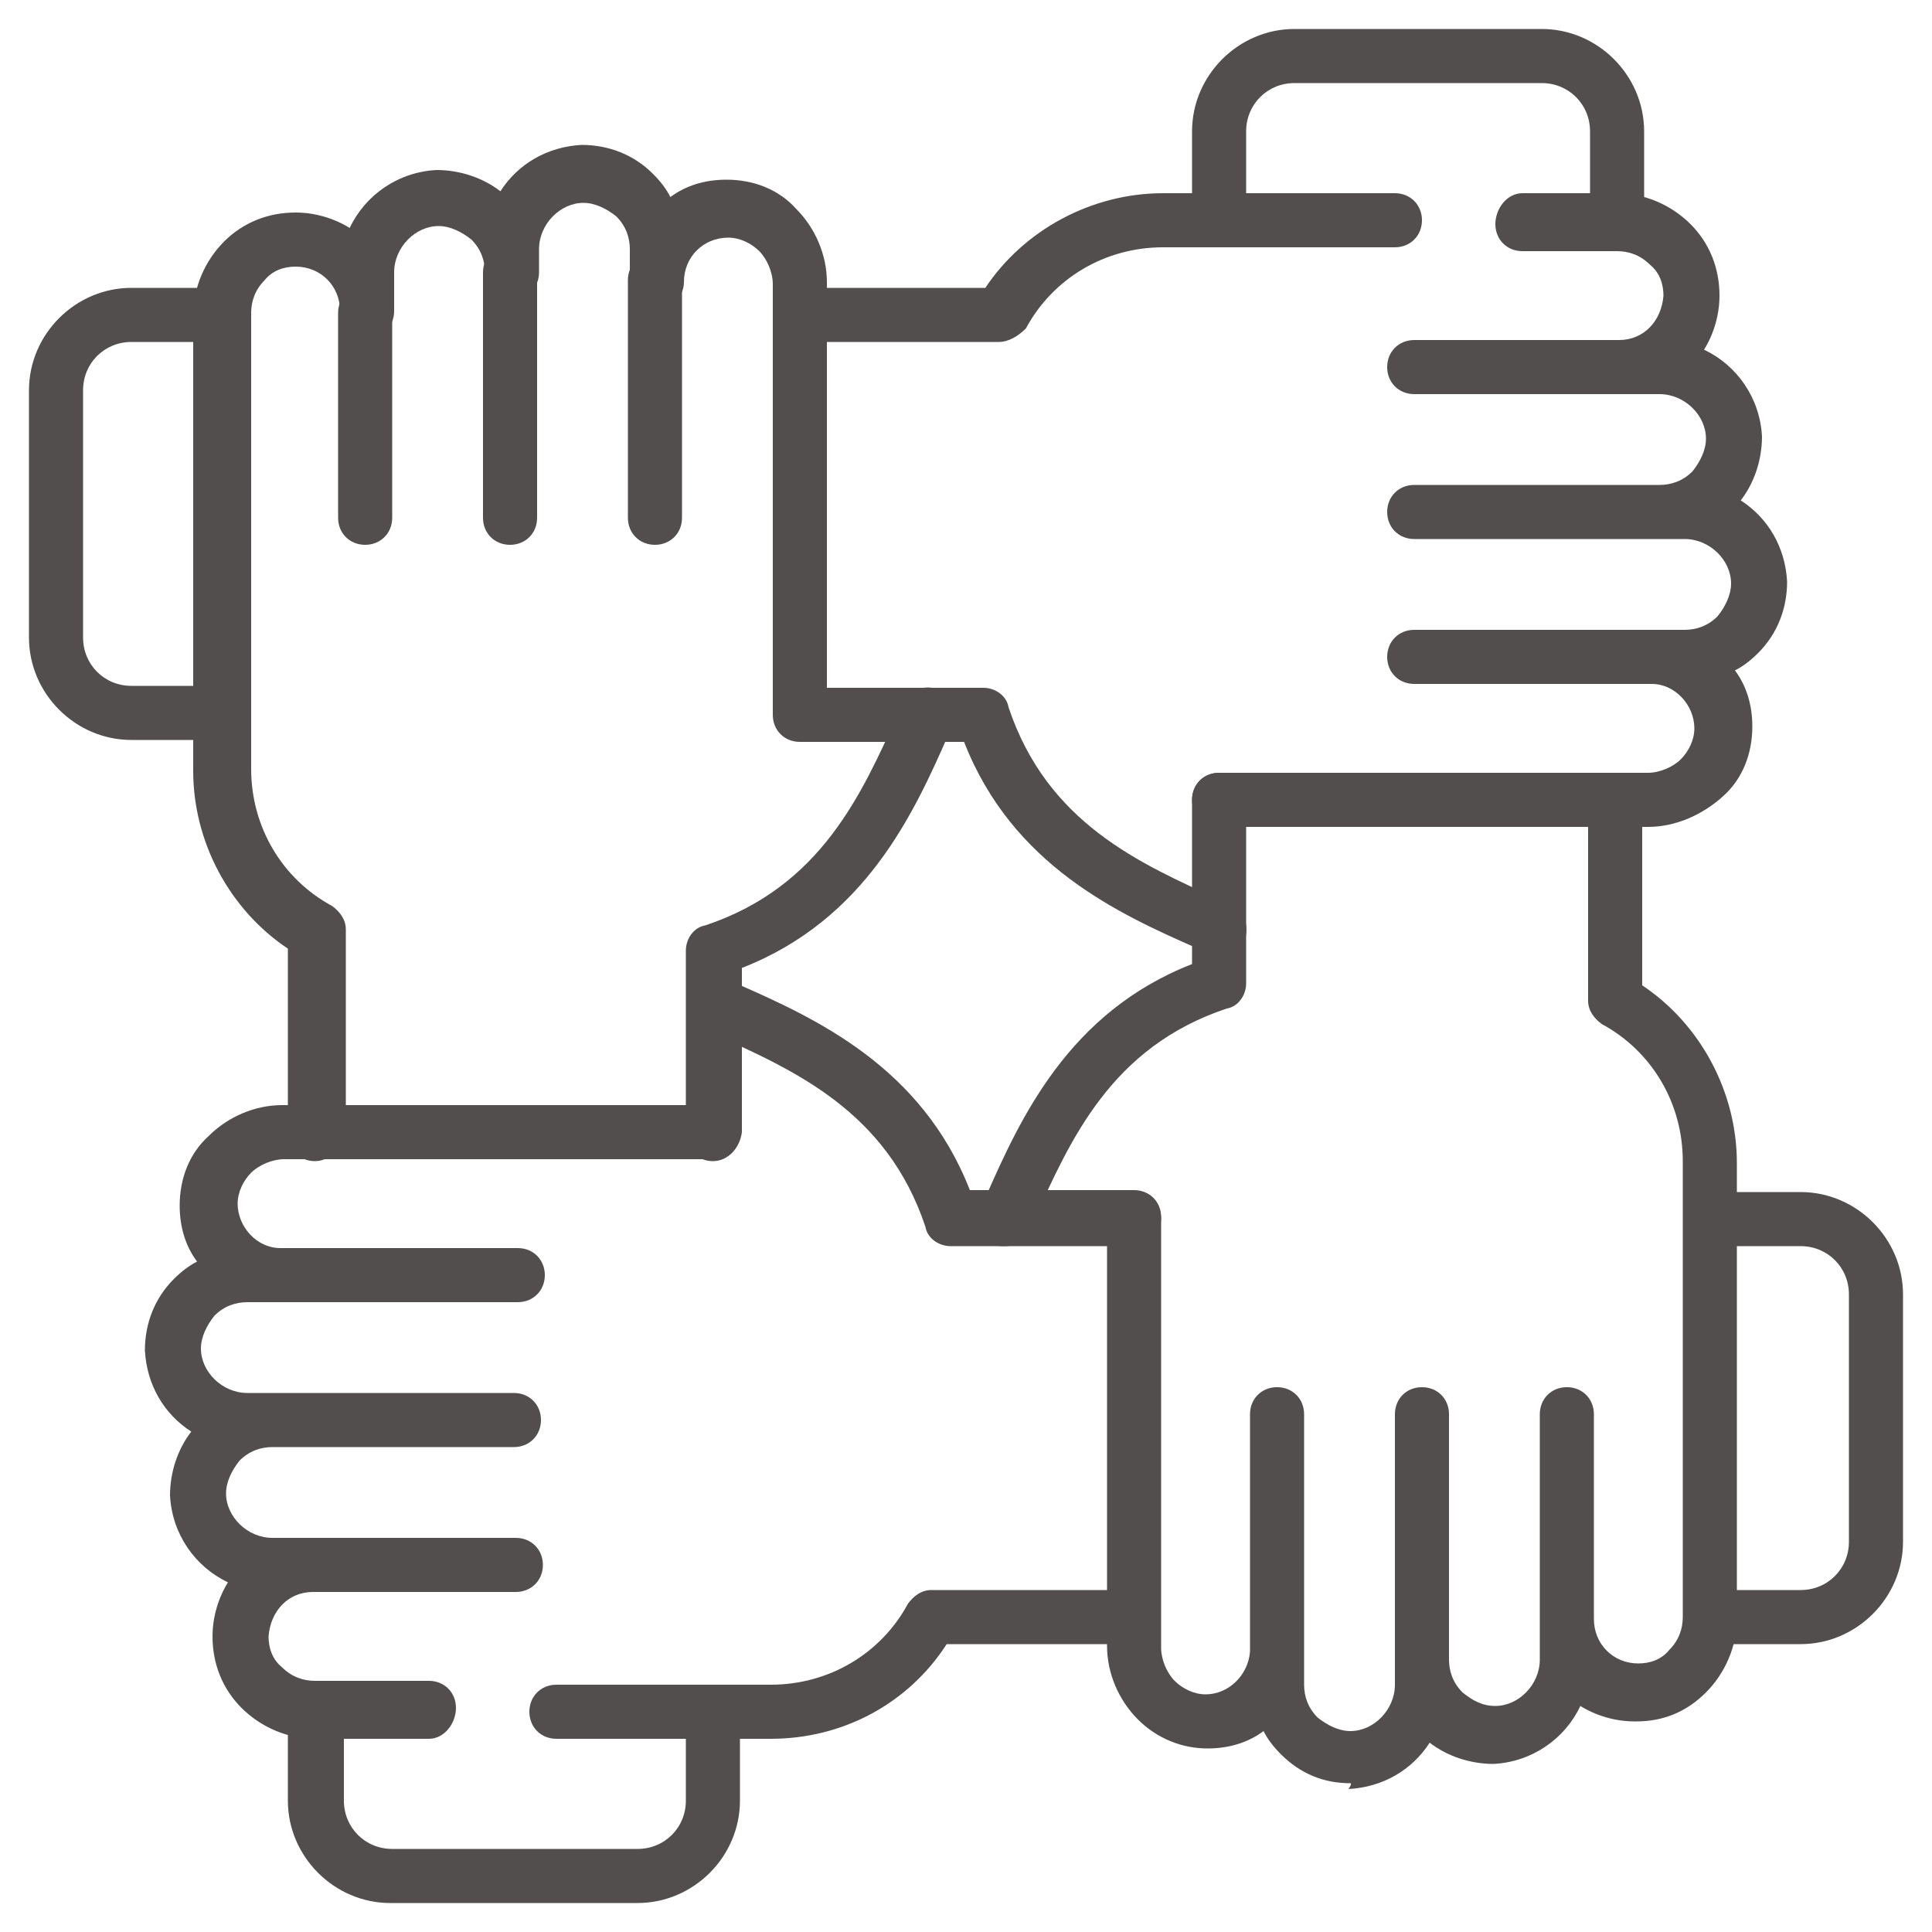
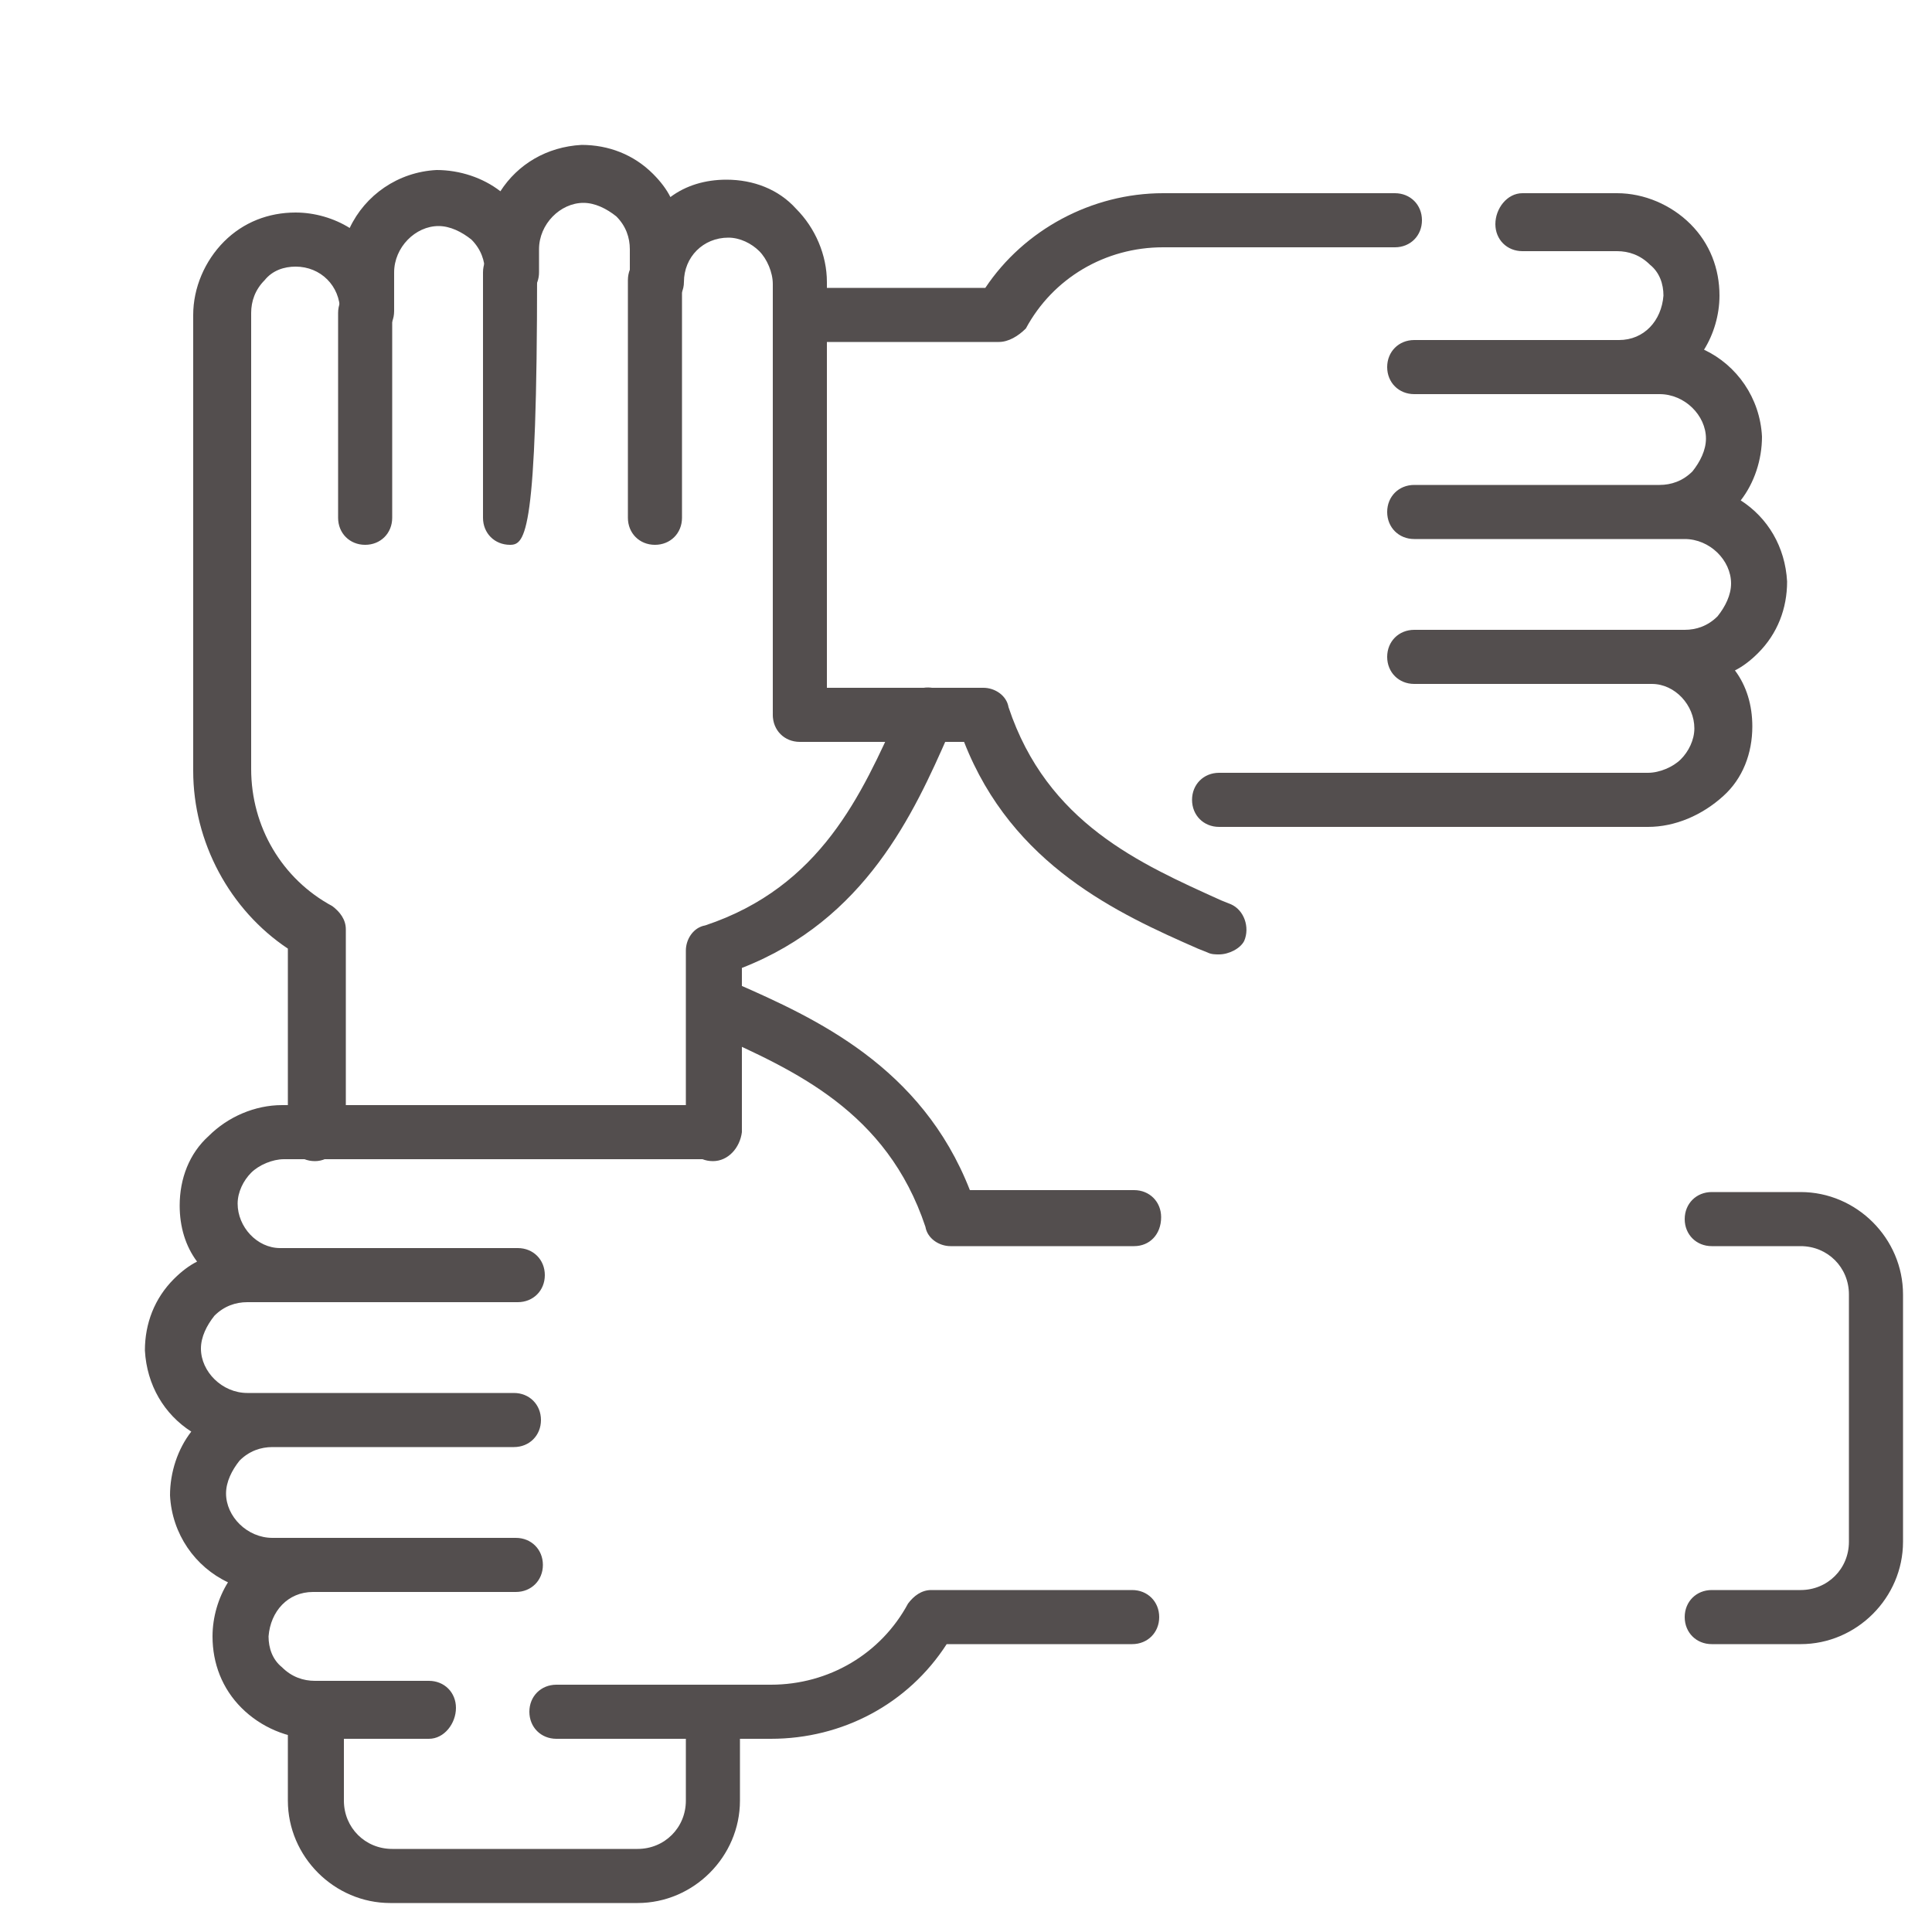
<svg xmlns="http://www.w3.org/2000/svg" id="Layer_1" x="0px" y="0px" viewBox="0 0 100 100" style="enable-background:new 0 0 100 100;" xml:space="preserve">
  <style type="text/css"> .st0{fill:#534E4E;} </style>
  <g>
    <g>
      <path class="st0" d="M39.9,90H28.8c-0.8,0-1.4-0.6-1.4-1.4s0.6-1.4,1.4-1.4h11.1c3,0,5.7-1.6,7.1-4.2c0.3-0.4,0.7-0.7,1.2-0.7 h10.4c0.8,0,1.4,0.6,1.4,1.4s-0.6,1.4-1.4,1.4h-9.6C47,88.2,43.6,90,39.9,90z M22.2,90h-5.9c-1.4,0-2.8-0.6-3.8-1.6 c-1-1-1.5-2.3-1.5-3.7c0-1,0.3-2,0.8-2.8c-1.7-0.8-2.9-2.5-3-4.5c0-1.2,0.4-2.4,1.1-3.3c-1.4-0.9-2.3-2.4-2.4-4.2 c0-1.4,0.5-2.7,1.5-3.7c0.4-0.4,0.8-0.7,1.2-0.9c-0.6-0.8-0.9-1.8-0.9-2.9c0-1.4,0.5-2.7,1.5-3.6c1-1,2.4-1.6,3.8-1.6h22.2 c0.8,0,1.4,0.6,1.4,1.4c0,0.8-0.6,1.4-1.4,1.4H14.7c-0.6,0-1.3,0.3-1.7,0.7c-0.4,0.4-0.7,1-0.7,1.6c0,1.2,1,2.3,2.2,2.3h12.3 c0.8,0,1.4,0.6,1.4,1.4c0,0.8-0.6,1.4-1.4,1.4H14.5c0,0,0,0,0,0l-1.7,0c-0.6,0-1.2,0.2-1.7,0.7c-0.4,0.5-0.7,1.1-0.7,1.7 c0,1.2,1.1,2.3,2.4,2.3h1.2c0,0,0,0,0,0h12.6c0.8,0,1.4,0.6,1.4,1.4c0,0.8-0.6,1.4-1.4,1.4H14.3c-0.1,0-0.1,0-0.2,0 c-0.6,0-1.2,0.2-1.7,0.7c-0.4,0.5-0.7,1.1-0.7,1.7c0,1.2,1.1,2.3,2.4,2.3h2c0,0,0,0,0,0h10.6c0.8,0,1.4,0.6,1.4,1.4 s-0.6,1.4-1.4,1.4H16.2c-1.3,0-2.2,1-2.3,2.3c0,0.6,0.2,1.2,0.7,1.6c0.5,0.5,1.1,0.7,1.7,0.7h5.9c0.8,0,1.4,0.6,1.4,1.4 S23,90,22.2,90z M93.2,85.1h-4.6c-0.8,0-1.4-0.6-1.4-1.4s0.6-1.4,1.4-1.4h4.6c1.4,0,2.5-1.1,2.5-2.5V67c0-1.4-1.1-2.5-2.5-2.5 h-4.6c-0.8,0-1.4-0.6-1.4-1.4c0-0.8,0.6-1.4,1.4-1.4h4.6c2.9,0,5.3,2.4,5.3,5.3v12.8C98.5,82.7,96.1,85.1,93.2,85.1z M58.7,64.5 h-9.5c-0.6,0-1.2-0.4-1.3-1c-2-6-6.8-8.1-11-10l-0.5-0.2c-0.7-0.3-1-1.2-0.7-1.9c0.3-0.7,1.2-1,1.9-0.7l0.5,0.2 c4.1,1.8,9.6,4.3,12.1,10.7h8.5c0.8,0,1.4,0.6,1.4,1.4C60.1,63.9,59.5,64.5,58.7,64.5z" />
    </g>
    <g>
-       <path class="st0" d="M69.9,92.3c-1.4,0-2.6-0.5-3.6-1.5c-0.4-0.4-0.7-0.8-0.9-1.2c-0.8,0.6-1.8,0.9-2.9,0.9c0,0,0,0,0,0 c-1.3,0-2.6-0.5-3.6-1.5c-1-1-1.6-2.4-1.6-3.8V63.1c0-0.8,0.6-1.4,1.4-1.4c0.8,0,1.4,0.6,1.4,1.4v22.2c0,0.6,0.3,1.3,0.7,1.7 c0.4,0.4,1,0.7,1.6,0.7c0,0,0,0,0,0c1.2,0,2.2-1,2.3-2.2V73.2c0-0.8,0.6-1.4,1.4-1.4s1.4,0.6,1.4,1.4v12.3c0,0,0,0,0,0l0,1.7 c0,0.6,0.2,1.2,0.7,1.7c0.5,0.4,1.1,0.7,1.7,0.7c1.2,0,2.3-1.1,2.3-2.4V73.2c0-0.8,0.6-1.4,1.4-1.4s1.4,0.6,1.4,1.4v12.5 c0,0.1,0,0.1,0,0.2c0,0.6,0.2,1.2,0.7,1.7c0.5,0.4,1,0.7,1.7,0.7c1.2,0,2.3-1.1,2.3-2.4V73.2c0-0.8,0.6-1.4,1.4-1.4 s1.4,0.6,1.4,1.4v10.6c0,1.3,1,2.3,2.3,2.3c0.6,0,1.2-0.2,1.6-0.7c0.5-0.5,0.7-1.1,0.7-1.7V60.1c0-3-1.6-5.7-4.2-7.1 c-0.4-0.3-0.7-0.7-0.7-1.2V41.4c0-0.8,0.6-1.4,1.4-1.4s1.4,0.6,1.4,1.4v9.6c3,2,4.9,5.5,4.9,9.2v23.6c0,1.4-0.6,2.8-1.6,3.8 c-1,1-2.2,1.5-3.6,1.5c0,0,0,0-0.1,0c-1,0-2-0.3-2.8-0.8c-0.8,1.7-2.5,2.9-4.5,3c-1.2,0-2.4-0.4-3.3-1.1c-0.9,1.4-2.4,2.3-4.2,2.4 C70,92.3,69.9,92.3,69.9,92.3z M52,64.5c-0.2,0-0.4,0-0.6-0.1c-0.7-0.3-1-1.2-0.7-1.9L51,62c1.8-4.1,4.3-9.6,10.7-12.1v-8.5 c0-0.8,0.6-1.4,1.4-1.4s1.4,0.6,1.4,1.4v9.5c0,0.6-0.4,1.2-1,1.3c-6,2-8.1,6.8-10,11l-0.2,0.5C53.1,64.2,52.6,64.5,52,64.5z M11.4,38.3H6.8c-2.9,0-5.3-2.4-5.3-5.3V20.2c0-2.9,2.4-5.3,5.3-5.3h4.6c0.8,0,1.4,0.6,1.4,1.4s-0.6,1.4-1.4,1.4H6.8 c-1.4,0-2.5,1.1-2.5,2.5V33c0,1.4,1.1,2.5,2.5,2.5h4.6c0.8,0,1.4,0.6,1.4,1.4C12.8,37.7,12.2,38.3,11.4,38.3z M83.7,12.8 c-0.8,0-1.4-0.6-1.4-1.4V6.8c0-1.4-1.1-2.5-2.5-2.5H67c-1.4,0-2.5,1.1-2.5,2.5v4.6c0,0.8-0.6,1.4-1.4,1.4s-1.4-0.6-1.4-1.4V6.8 c0-2.9,2.4-5.3,5.3-5.3h12.8c2.9,0,5.3,2.4,5.3,5.3v4.6C85.2,12.2,84.5,12.8,83.7,12.8z" />
-     </g>
+       </g>
    <g>
-       <path class="st0" d="M63.1,49.4c-0.2,0-0.4,0-0.6-0.1L62,49.1c-4.1-1.8-9.6-4.3-12.1-10.7h-8.5c-0.8,0-1.4-0.6-1.4-1.4 c0-0.8,0.6-1.4,1.4-1.4h9.5c0.6,0,1.2,0.4,1.3,1c2,6,6.8,8.1,11,10l0.5,0.2c0.7,0.3,1,1.2,0.7,1.9C64.2,49.1,63.6,49.4,63.1,49.4z M85.3,42.8H63.1c-0.8,0-1.4-0.6-1.4-1.4c0-0.8,0.6-1.4,1.4-1.4h22.2c0.6,0,1.3-0.3,1.7-0.7c0.4-0.4,0.7-1,0.7-1.6 c0-1.2-1-2.3-2.2-2.3H73.2c-0.8,0-1.4-0.6-1.4-1.4c0-0.8,0.6-1.4,1.4-1.4h12.3c0,0,0,0,0,0l1.7,0c0.6,0,1.2-0.2,1.7-0.7 c0.4-0.5,0.7-1.1,0.7-1.7c0-1.2-1.1-2.3-2.4-2.3h-1.2c0,0,0,0,0,0H73.2c-0.8,0-1.4-0.6-1.4-1.4s0.6-1.4,1.4-1.4h12.5 c0.1,0,0.1,0,0.2,0c0.6,0,1.2-0.2,1.7-0.7c0.4-0.5,0.7-1.1,0.7-1.7c0-1.2-1.1-2.3-2.4-2.3h-2c0,0,0,0,0,0H73.2 c-0.8,0-1.4-0.6-1.4-1.4s0.6-1.4,1.4-1.4h10.6c1.3,0,2.2-1,2.3-2.3c0-0.6-0.2-1.2-0.7-1.6c-0.5-0.5-1.1-0.7-1.7-0.7h-4.9 c-0.8,0-1.4-0.6-1.4-1.4S78,10,78.8,10h4.9c1.4,0,2.8,0.6,3.8,1.6c1,1,1.5,2.3,1.5,3.7c0,1-0.3,2-0.8,2.8c1.7,0.8,2.9,2.5,3,4.5 c0,1.2-0.4,2.4-1.1,3.3c1.4,0.9,2.3,2.4,2.4,4.2c0,1.4-0.5,2.7-1.5,3.7c-0.4,0.4-0.8,0.7-1.2,0.9c0.6,0.8,0.9,1.8,0.9,2.9 c0,1.4-0.5,2.7-1.5,3.6C88.1,42.2,86.7,42.8,85.3,42.8z M33.9,28.2c-0.8,0-1.4-0.6-1.4-1.4V14.5c0-0.8,0.6-1.4,1.4-1.4 c0.8,0,1.4,0.6,1.4,1.4v12.3C35.3,27.6,34.7,28.2,33.9,28.2z M26.4,28.2c-0.8,0-1.4-0.6-1.4-1.4V14.1c0-0.8,0.6-1.4,1.4-1.4 s1.4,0.6,1.4,1.4v12.7C27.8,27.6,27.2,28.2,26.4,28.2z M18.9,28.2c-0.8,0-1.4-0.6-1.4-1.4V16.2c0-0.8,0.6-1.4,1.4-1.4 s1.4,0.6,1.4,1.4v10.6C20.3,27.6,19.7,28.2,18.9,28.2z M51.7,17.7H41.4c-0.8,0-1.4-0.6-1.4-1.4s0.6-1.4,1.4-1.4h9.6 c2-3,5.5-4.9,9.2-4.9h12c0.8,0,1.4,0.6,1.4,1.4s-0.6,1.4-1.4,1.4h-12c-3,0-5.7,1.6-7.1,4.2C52.7,17.4,52.2,17.7,51.7,17.7z" />
+       <path class="st0" d="M63.1,49.4c-0.2,0-0.4,0-0.6-0.1L62,49.1c-4.1-1.8-9.6-4.3-12.1-10.7h-8.5c-0.8,0-1.4-0.6-1.4-1.4 c0-0.8,0.6-1.4,1.4-1.4h9.5c0.6,0,1.2,0.4,1.3,1c2,6,6.8,8.1,11,10l0.5,0.2c0.7,0.3,1,1.2,0.7,1.9C64.2,49.1,63.6,49.4,63.1,49.4z M85.3,42.8H63.1c-0.8,0-1.4-0.6-1.4-1.4c0-0.8,0.6-1.4,1.4-1.4h22.2c0.6,0,1.3-0.3,1.7-0.7c0.4-0.4,0.7-1,0.7-1.6 c0-1.2-1-2.3-2.2-2.3H73.2c-0.8,0-1.4-0.6-1.4-1.4c0-0.8,0.6-1.4,1.4-1.4h12.3c0,0,0,0,0,0l1.7,0c0.6,0,1.2-0.2,1.7-0.7 c0.4-0.5,0.7-1.1,0.7-1.7c0-1.2-1.1-2.3-2.4-2.3h-1.2c0,0,0,0,0,0H73.2c-0.8,0-1.4-0.6-1.4-1.4s0.6-1.4,1.4-1.4h12.5 c0.1,0,0.1,0,0.2,0c0.6,0,1.2-0.2,1.7-0.7c0.4-0.5,0.7-1.1,0.7-1.7c0-1.2-1.1-2.3-2.4-2.3h-2c0,0,0,0,0,0H73.2 c-0.8,0-1.4-0.6-1.4-1.4s0.6-1.4,1.4-1.4h10.6c1.3,0,2.2-1,2.3-2.3c0-0.6-0.2-1.2-0.7-1.6c-0.5-0.5-1.1-0.7-1.7-0.7h-4.9 c-0.8,0-1.4-0.6-1.4-1.4S78,10,78.8,10h4.9c1.4,0,2.8,0.6,3.8,1.6c1,1,1.5,2.3,1.5,3.7c0,1-0.3,2-0.8,2.8c1.7,0.8,2.9,2.5,3,4.5 c0,1.2-0.4,2.4-1.1,3.3c1.4,0.9,2.3,2.4,2.4,4.2c0,1.4-0.5,2.7-1.5,3.7c-0.4,0.4-0.8,0.7-1.2,0.9c0.6,0.8,0.9,1.8,0.9,2.9 c0,1.4-0.5,2.7-1.5,3.6C88.1,42.2,86.7,42.8,85.3,42.8z M33.9,28.2c-0.8,0-1.4-0.6-1.4-1.4V14.5c0-0.8,0.6-1.4,1.4-1.4 c0.8,0,1.4,0.6,1.4,1.4v12.3C35.3,27.6,34.7,28.2,33.9,28.2z M26.4,28.2c-0.8,0-1.4-0.6-1.4-1.4V14.1c0-0.8,0.6-1.4,1.4-1.4 s1.4,0.6,1.4,1.4C27.8,27.6,27.2,28.2,26.4,28.2z M18.9,28.2c-0.8,0-1.4-0.6-1.4-1.4V16.2c0-0.8,0.6-1.4,1.4-1.4 s1.4,0.6,1.4,1.4v10.6C20.3,27.6,19.7,28.2,18.9,28.2z M51.7,17.7H41.4c-0.8,0-1.4-0.6-1.4-1.4s0.6-1.4,1.4-1.4h9.6 c2-3,5.5-4.9,9.2-4.9h12c0.8,0,1.4,0.6,1.4,1.4s-0.6,1.4-1.4,1.4h-12c-3,0-5.7,1.6-7.1,4.2C52.7,17.4,52.2,17.7,51.7,17.7z" />
    </g>
    <g>
      <path class="st0" d="M33,98.5H20.2c-2.9,0-5.3-2.4-5.3-5.3v-4.6c0-0.8,0.6-1.4,1.4-1.4c0,0,0.1,0,0.1,0c0.8,0,1.4,0.7,1.4,1.4 c0,0.1,0,0.2,0,0.3v4.3c0,1.4,1.1,2.5,2.5,2.5H33c1.4,0,2.5-1.1,2.5-2.5v-4.6c0-0.8,0.6-1.4,1.4-1.4s1.4,0.6,1.4,1.4v4.6 C38.3,96.1,35.9,98.5,33,98.5z M16.3,87.2C16.3,87.2,16.3,87.2,16.3,87.2C16.3,87.2,16.3,87.2,16.3,87.2z M16.3,87.2 C16.3,87.2,16.3,87.2,16.3,87.2C16.3,87.2,16.3,87.2,16.3,87.2z M16.3,87.2C16.3,87.2,16.3,87.2,16.3,87.2 C16.3,87.2,16.3,87.2,16.3,87.2z M16.3,60.1c-0.8,0-1.4-0.6-1.4-1.4v-9.6c-3-2-4.9-5.5-4.9-9.2V16.3c0-1.4,0.6-2.8,1.6-3.8 c1-1,2.3-1.5,3.7-1.5c1,0,2,0.3,2.8,0.8c0.8-1.7,2.5-2.9,4.5-3c1.2,0,2.4,0.4,3.3,1.1c0.9-1.4,2.4-2.3,4.2-2.4 c1.4,0,2.7,0.5,3.7,1.5c0.4,0.4,0.7,0.8,0.9,1.2c0.8-0.6,1.8-0.9,2.9-0.9c1.4,0,2.7,0.5,3.6,1.5c1,1,1.6,2.4,1.6,3.8v22.2 c0,0.8-0.6,1.4-1.4,1.4c-0.8,0-1.4-0.6-1.4-1.4V14.7c0-0.6-0.3-1.3-0.7-1.7c-0.4-0.4-1-0.7-1.6-0.7c0,0,0,0,0,0 c-1.3,0-2.3,1-2.3,2.3c0,0.8-0.7,1.4-1.4,1.4c0,0,0,0,0,0c-0.8,0-1.4-0.6-1.4-1.4l0-1.7c0-0.6-0.2-1.2-0.7-1.7 c-0.5-0.4-1.1-0.7-1.7-0.7c-1.2,0-2.3,1.1-2.3,2.4v1.2c0,0.7-0.5,1.3-1.1,1.4c-0.7,0.1-1.3-0.2-1.6-0.8l0,0 c-0.1-0.2-0.1-0.4-0.1-0.6c0-0.6-0.2-1.2-0.7-1.7c-0.5-0.4-1.1-0.7-1.7-0.7c-1.2,0-2.3,1.1-2.3,2.4v2c0,0.8-0.6,1.4-1.4,1.4 c0,0,0,0,0,0c-0.8,0-1.4-0.6-1.4-1.4c0-1.3-1-2.3-2.3-2.3c-0.6,0-1.2,0.2-1.6,0.7c-0.5,0.5-0.7,1.1-0.7,1.7v23.6 c0,3,1.6,5.7,4.2,7.1c0.4,0.3,0.7,0.7,0.7,1.2v10.4C17.7,59.4,17.1,60.1,16.3,60.1z M36.9,60.1L36.9,60.1c-0.8,0-1.4-0.6-1.4-1.4 l0-9.5c0-0.6,0.4-1.2,1-1.3c6-2,8.1-6.8,10-11l0.2-0.5c0.3-0.7,1.2-1,1.9-0.7c0.7,0.3,1,1.2,0.7,1.9L49.1,38 c-1.8,4.1-4.3,9.6-10.7,12.1l0,8.5C38.3,59.4,37.7,60.1,36.9,60.1z" />
    </g>
  </g>
</svg>